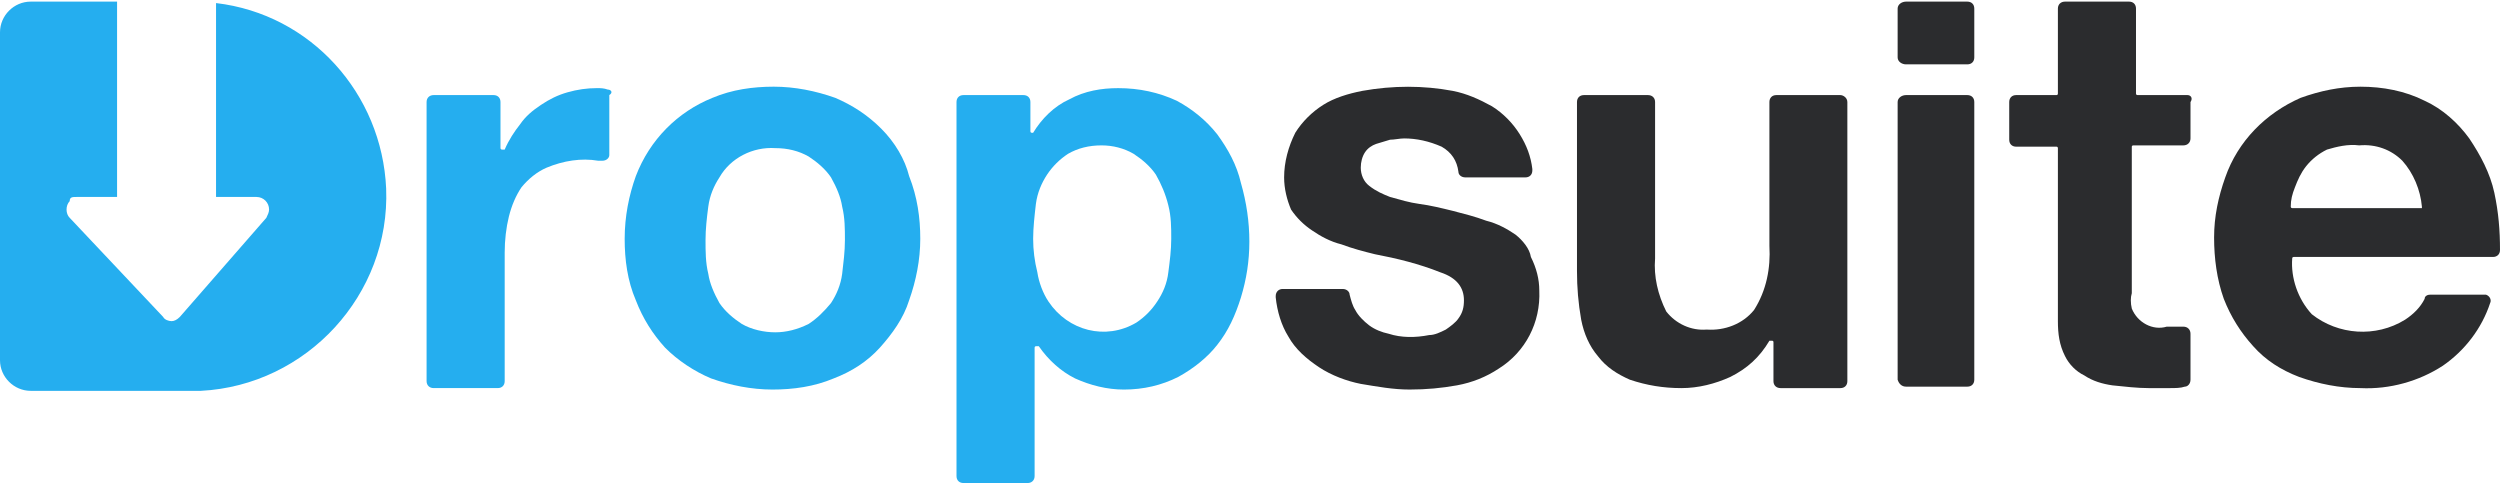
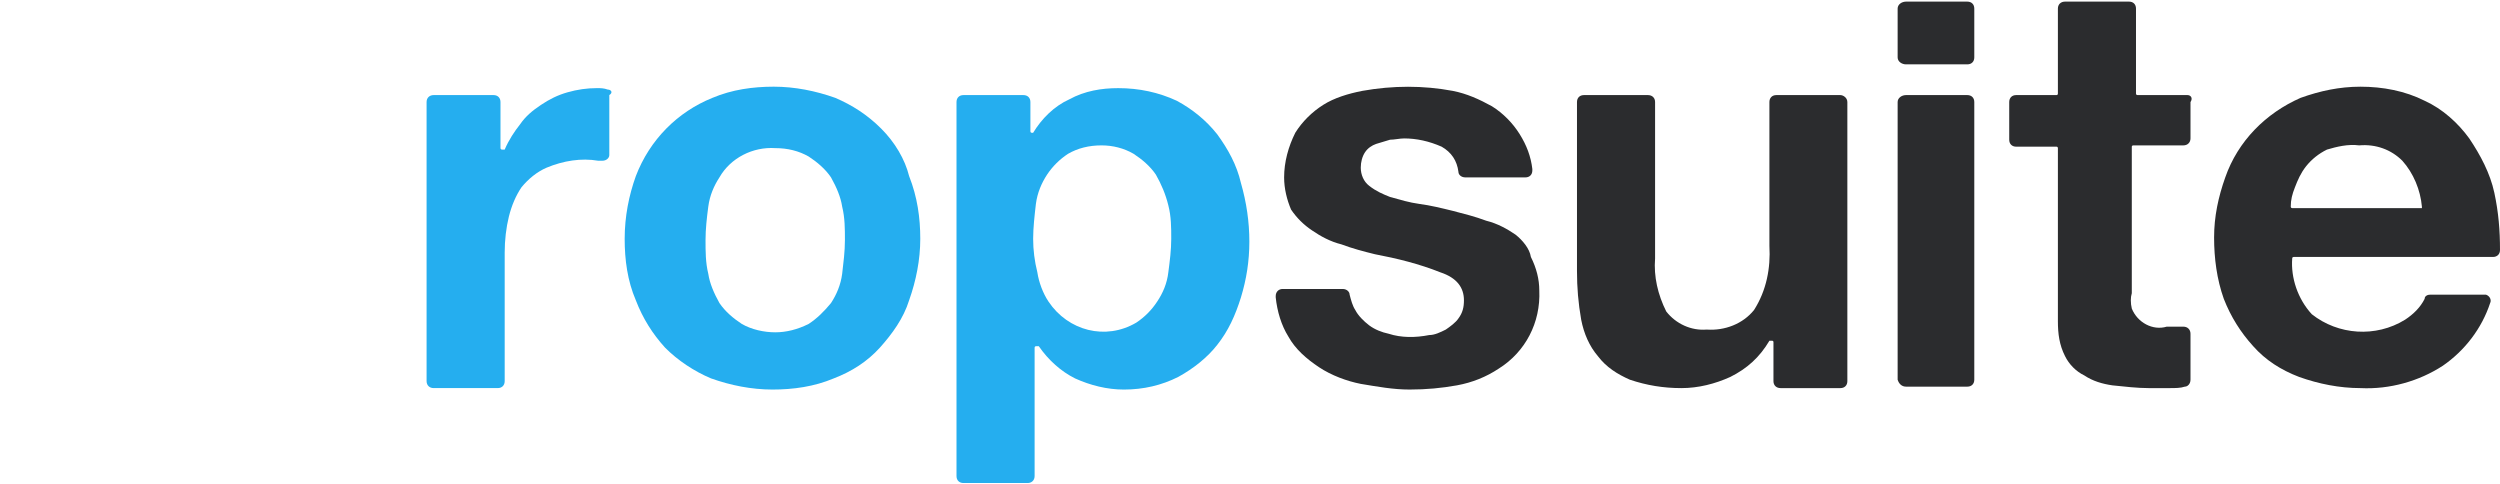
<svg xmlns="http://www.w3.org/2000/svg" version="1.2" viewBox="0 0 1546 299" width="1546" height="299">
  <style>.a{fill:#25aeef}.b{fill:#2b2c2e}</style>
  <path class="a" d="m375.9 55.4c-2.6-0.9-4.3-0.9-6.9-0.9q-9 0-18.1 2.6c-6 1.7-11.2 4.3-16.4 7.8-5.1 3.4-9.4 6.9-12.9 12-3.4 4.3-6.9 9.5-9.5 15.6 0 0 0 0-0.8 0h-0.9c0 0-0.9 0-0.9-0.9v-28.5c0-2.6-1.7-4.3-4.3-4.3h-37c-2.6 0-4.4 1.7-4.4 4.3v172.6c0 2.6 1.8 4.3 4.4 4.3h39.6c2.6 0 4.3-1.7 4.3-4.3v-79.4c0-7.8 0.9-15.5 2.6-22.4q2.6-10.4 7.8-18.1c4.3-5.2 9.5-9.5 15.5-12.1 10.3-4.3 21.5-6.1 31.9-4.3q1.3 0 2.6 0c2.6 0 4.3-1.8 4.3-3.5 0 0 0 0 0-0.8v-36.3c2.6-1.7 0.9-3.4-0.9-3.4z" />
  <path fill-rule="evenodd" class="a" d="m562.2 108.9c5.1 12.9 6.9 25.8 6.9 38.8 0 12.9-2.6 25.9-6.9 38-3.5 11.2-10.4 20.7-18.1 29.3-7.8 8.6-17.3 14.7-28.5 19-12.1 5.1-25 6.9-37.9 6.9-13 0-25.9-2.6-38-6.9-10.3-4.3-20.7-11.2-28.4-19-7.8-8.6-13.8-18.1-18.1-29.3-5.2-12.1-6.9-25.1-6.9-38 0-13.8 2.6-26.8 6.9-38.8 8.6-22.5 25.8-39.7 47.4-48.4 12.1-5.1 25-6.9 37.9-6.9 13 0 25.9 2.6 38 6.9 10.3 4.4 19.8 10.4 28.4 19 8.6 8.6 14.7 19 17.3 29.4zm-48.3 78.5c3.4-5.2 6-11.2 6.9-18.1 0.8-6.9 1.7-13.8 1.7-20.8 0-6.9 0-13.8-1.7-20.7-0.9-6-3.5-12-6.9-18.1-3.5-5.2-8.6-9.5-13.8-12.9q-9.1-5.2-20.7-5.2c-13.8-0.9-27.6 6-34.5 18.1-3.4 5.2-6 11.2-6.9 18.1-0.9 6.9-1.7 13.8-1.7 20.7 0 7 0 13.9 1.7 20.8 0.9 6 3.5 12 6.9 18.1 3.5 5.2 8.6 9.5 13.8 12.9 6 3.5 13.8 5.2 20.7 5.2q10.3 0 20.7-5.2c5.2-3.4 9.5-7.7 13.8-12.9z" />
  <path fill-rule="evenodd" class="a" d="m767.4 113.2q5.2 18.1 5.2 36.2c0 12.1-1.8 23.3-5.2 34.5-3.5 11.2-7.8 20.7-14.7 29.4-6 7.7-14.6 14.6-24.1 19.8q-15.5 7.8-33.6 7.8c-10.4 0-20.7-2.6-30.2-6.9-8.6-4.3-16.4-11.2-22.4-19.9-0.9 0-1.8 0-1.8 0-0.8 0-0.8 0.9-0.8 0.9v79.4c0 2.6-1.8 4.3-4.3 4.3h-39.7c-2.6 0-4.3-1.7-4.3-4.3v-231.3c0-2.6 1.7-4.3 4.3-4.3h37.1c2.6 0 4.3 1.7 4.3 4.3v18.1c0 0.9 0.8 0.9 0.8 0.9 0.9 0 0.9 0 0.9 0 5.2-8.6 12.9-16.4 22.4-20.7 9.5-5.2 19.9-6.9 30.2-6.9q19.4 0 36.2 7.8c9.5 5.1 18.1 12 25 20.7 6.9 9.5 12.1 19 14.7 30.2zm-44.9 13.8c-1.7-6.9-4.3-13-7.7-19-3.5-5.2-8.6-9.5-13.8-12.9-6-3.5-12.9-5.2-19.8-5.2q-11.7 0-20.7 5.2-7.8 5.1-13 12.9c-3.4 5.2-6 11.2-6.9 18.1-0.8 6.9-1.7 14.7-1.7 21.6q0 10.3 2.6 20.7c0.9 6 3.4 12.9 6.9 18.1 12.1 18.1 35.3 24.2 54.3 13q7.8-5.2 12.9-13c3.5-5.2 6.1-11.2 6.9-18.1 0.9-6.9 1.8-13.8 1.8-20.7 0-6.9 0-13.8-1.8-20.7z" />
  <path class="b" d="m937.2 145.1c-5.1-3.5-11.2-6.9-18.1-8.6-6.9-2.6-13.8-4.3-20.7-6.1-6.9-1.7-13.8-3.4-20.7-4.3-6-0.8-12-2.6-18.1-4.3-4.3-1.7-8.6-3.5-12.9-6.9-3.4-2.6-5.2-6.9-5.2-11.2 0-3.5 0.9-6.9 2.6-9.5 1.7-2.6 4.3-4.3 6.9-5.2 2.6-0.9 6-1.7 8.6-2.6 2.6 0 6.1-0.8 8.7-0.8q11.6 0 23.2 5.1 9.1 5.2 10.4 15.6c0 1.7 1.7 3.4 4.3 3.4h37.1c2.6 0 4.3-1.7 4.3-4.3 0 0 0 0 0-0.9-0.9-7.7-3.5-14.6-7.8-21.5-4.3-6.9-10.3-13-17.2-17.3-7.8-4.3-15.5-7.8-24.2-9.5-18.1-3.4-37-3.4-56 0-8.6 1.7-17.3 4.3-24.2 8.7-6.8 4.3-12.9 10.3-17.2 17.2-4.3 8.6-6.9 18.1-6.9 27.6 0 6.9 1.7 13.8 4.3 19.9q5.2 7.7 13 12.9c5.1 3.5 11.2 6.9 18.1 8.6 6.9 2.6 13.8 4.4 20.7 6.1 13.7 2.6 27.5 6 40.5 11.2 10.3 3.4 14.6 9.5 14.6 17.3 0 4.3-0.8 7.7-3.4 11.2-1.7 2.6-5.2 5.1-7.8 6.9-3.4 1.7-6.9 3.4-10.3 3.4-8.6 1.7-17.3 1.7-25-0.8-4.3-0.9-8.6-2.6-12.1-5.2-3.4-2.6-6.9-6.1-8.6-9.5-1.7-2.6-2.6-6-3.5-9.5 0-1.7-1.7-3.5-4.3-3.5h-37.1c-2.5 0-4.3 1.8-4.3 4.4 0 0 0 0 0 0.8 0.9 8.7 3.5 17.3 7.8 24.2 4.3 7.8 11.2 13.8 19 19 7.7 5.1 17.2 8.6 25.8 10.3 10.4 1.7 19.9 3.5 30.2 3.5 10.4 0 19.8-0.9 29.3-2.6q14.2-2.6 25.9-10.4c16.4-10.3 25.9-28.4 25-48.3q0-10.3-5.2-20.7c-0.8-5.2-5.2-10.4-9.5-13.8z" />
  <path class="b" d="m1138.1 58.8h-39.6c-2.6 0-4.3 1.7-4.3 4.3v88.9c0.8 13.8-1.8 27.6-9.5 39.7-6.9 8.6-18.1 12.9-29.3 12.1-9.5 0.8-19-3.5-25-11.2-5.2-10.4-7.8-21.6-6.9-32.8v-96.7c0-2.6-1.8-4.3-4.4-4.3h-39.6c-2.6 0-4.3 1.7-4.3 4.3v104.4c0 10.4 0.8 19.9 2.6 30.2 1.7 8.7 5.1 16.4 10.3 22.5 5.2 6.9 12.1 11.2 19.8 14.6 10.4 3.5 20.7 5.2 31.9 5.2 10.4 0 20.7-2.6 30.2-6.9 10.4-5.2 18.1-12.1 24.2-22.4 0 0 0 0 0.8 0h0.9c0 0 0.8 0 0.8 0.8v24.2c0 2.6 1.8 4.3 4.4 4.3h37c2.6 0 4.3-1.7 4.3-4.3v-172.6c0-2.6-2.5-4.3-4.3-4.3z" />
  <path class="b" d="m1178.7 1h37.9c2.6 0 4.3 1.7 4.3 4.3v30.2c0 2.6-1.7 4.3-4.3 4.3h-37.9c-2.6 0-5.2-1.7-5.2-4.3v-30.2c0-2.6 2.6-4.3 5.2-4.3z" />
  <path class="b" d="m1178.7 58.8h37.9c2.6 0 4.3 1.7 4.3 4.3v171.7c0 2.6-1.7 4.3-4.3 4.3h-37.9c-2.6 0-4.4-1.7-5.2-4.3v-171.7c0-2.6 2.6-4.3 5.2-4.3z" />
  <path class="b" d="m1352.8 58.8h-31c0 0-0.9 0-0.9-0.9v-52.6c0-2.6-1.7-4.3-4.3-4.3h-39.6c-2.6 0-4.4 1.7-4.4 4.3v52.6c0 0 0 0.9-0.8 0.9h-25c-2.6 0-4.3 1.7-4.3 4.3v23.3c0 2.6 1.7 4.3 4.3 4.3h25c0 0 0.8 0 0.8 0.9v107c0 7.8 0.9 14.7 4.4 21.6 2.5 5.1 6.8 9.5 12 12 5.2 3.5 11.2 5.2 17.3 6.1 7.7 0.8 15.5 1.7 22.4 1.7q6.5 0 12.9 0c3.5 0 6.9 0 9.5-0.9 1.7 0 3.5-1.7 3.5-4.3v-28.4c0-2.6-1.8-4.4-4.4-4.4 0 0 0 0-0.8 0-0.9 0-0.9 0-1.7 0q-3.9 0-7.8 0c-8.6 2.6-18.1-2.5-21.6-11.2-0.8-3.4-0.8-6.9 0-9.5v-90.6c0 0 0-0.8 0.9-0.8h31c2.6 0 4.4-1.8 4.4-4.3v-22.5c1.7-2.6 0-4.3-1.8-4.3z" />
  <path fill-rule="evenodd" class="b" d="m1546 154.6c0 2.6-1.8 4.3-4.3 4.3h-123.3c-0.9 0-0.9 0.9-0.9 0.9-0.9 12 3.4 25 12.1 34.5 16.3 12.9 39.6 14.6 57.7 3.4 5.2-3.4 9.5-7.7 12.1-12.9 0-1.7 1.7-2.6 3.5-2.6 0.8 0 33.6 0 34.4 0 2.6 0.9 3.5 3.5 2.6 5.2-5.1 15.5-15.5 29.3-29.3 38.8-14.6 9.5-32.8 14.7-50.9 13.8-12.9 0-25.8-2.6-37.9-6.9-11.2-4.3-20.7-10.3-28.4-19-7.8-8.6-13.8-18.1-18.2-29.3-4.3-12.1-6-25-6-38 0-12.9 2.6-25 6.9-37.1 7.8-22.4 25-39.7 46.6-49.2 12-4.3 24.1-6.9 37-6.9 13.8 0 27.6 2.6 39.7 8.7 11.2 5.1 20.7 13.8 27.6 23.3 6.9 10.3 12.9 21.5 15.5 33.6 2.6 12.1 3.5 23.3 3.5 35.4zm-107-62.1q-7.7 3.8-12.9 10.3c-3.4 4.3-5.2 8.6-6.9 13-1.7 4.3-2.6 7.7-2.6 12 0 0.9 0.9 0.9 0.9 0.9 0.9 0 80.2 0 80.2 0 0-0.9 0-0.9 0-0.9-0.9-10.3-5.2-20.7-12.1-28.4-6.9-6.9-16.4-10.4-26.7-9.5-6.9-0.9-13.8 0.8-19.9 2.6z" />
-   <path class="a" d="m133.6 1.9v119.9h25c4.4 0 7.8 3.5 7.8 7.8 0 1.7-0.9 3.4-1.7 5.1l-53.5 61.3q-2.6 2.6-5.1 2.6c-1.8 0-4.4-0.9-5.2-2.6l-57.8-61.3c-2.6-2.5-2.6-7.7 0-10.3 0-2.6 1.7-2.6 4.3-2.6h25v-120.8h-53.4c-10.4 0-19 8.6-19 19v202.8c0 10.3 8.6 18.9 19 18.9h105.2c65.5-3.4 117.2-59.5 114.6-125.1-2.6-58.7-46.5-107.8-105.2-114.7z" />
</svg>